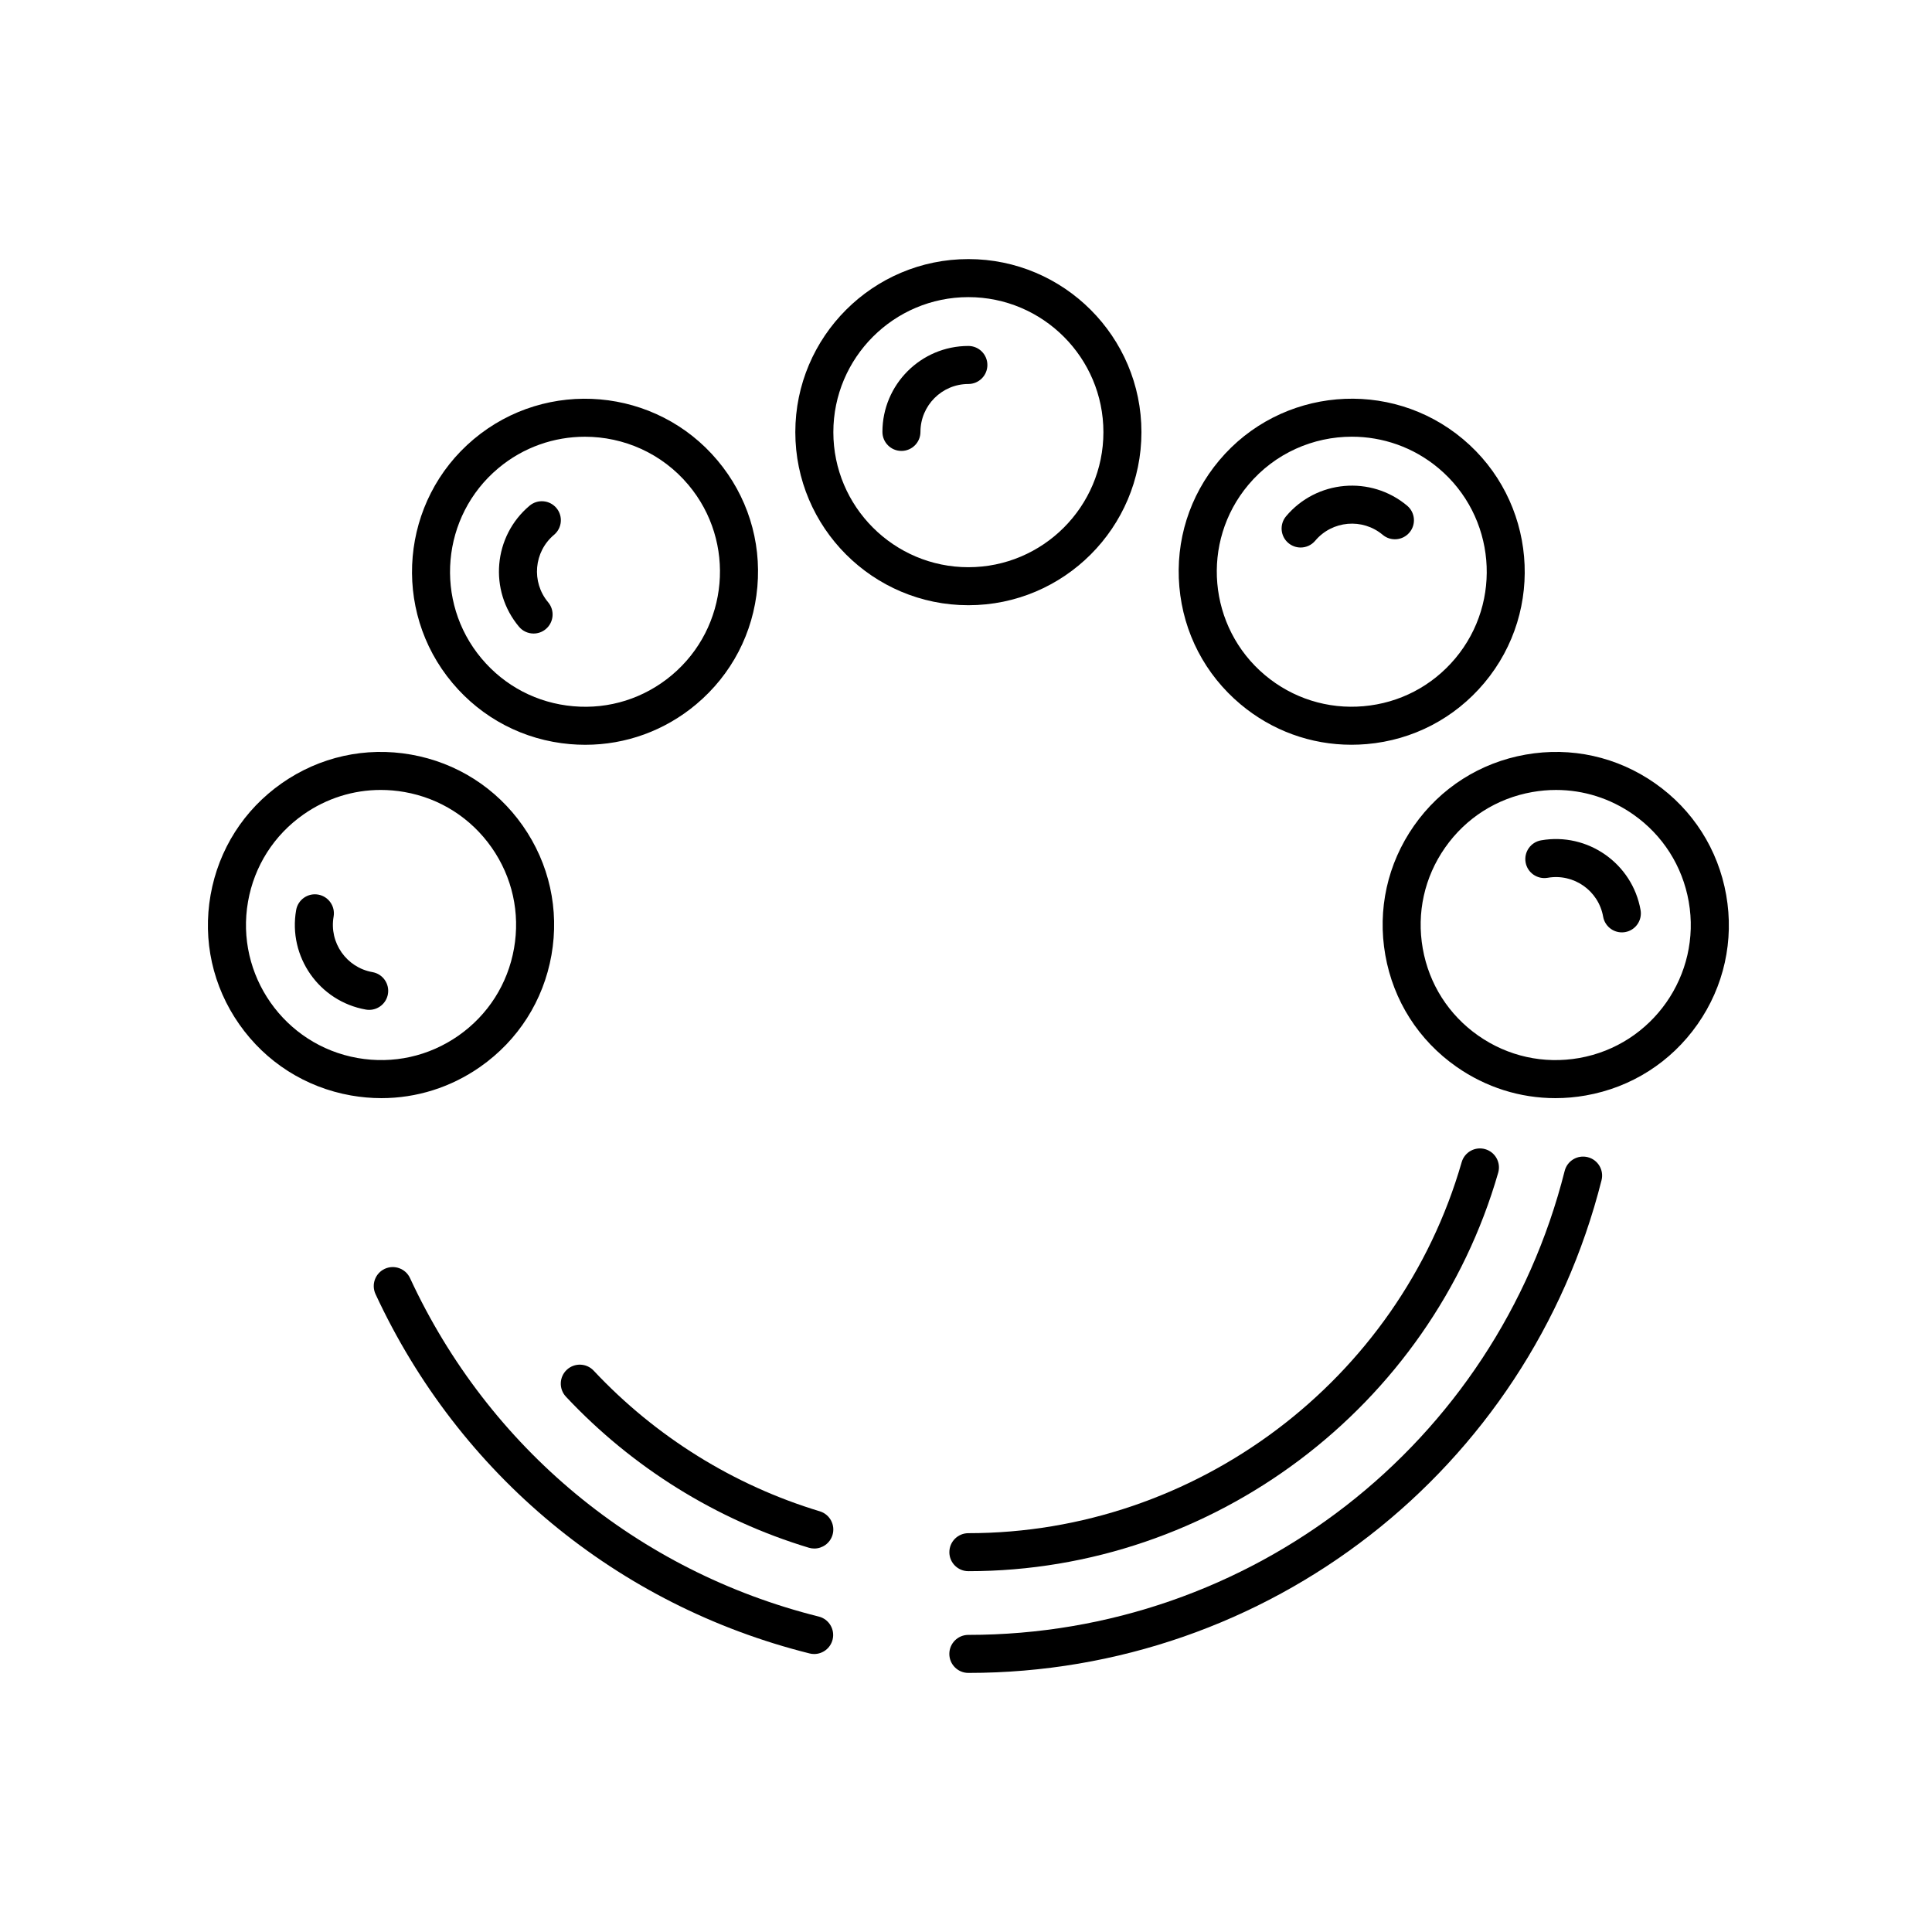
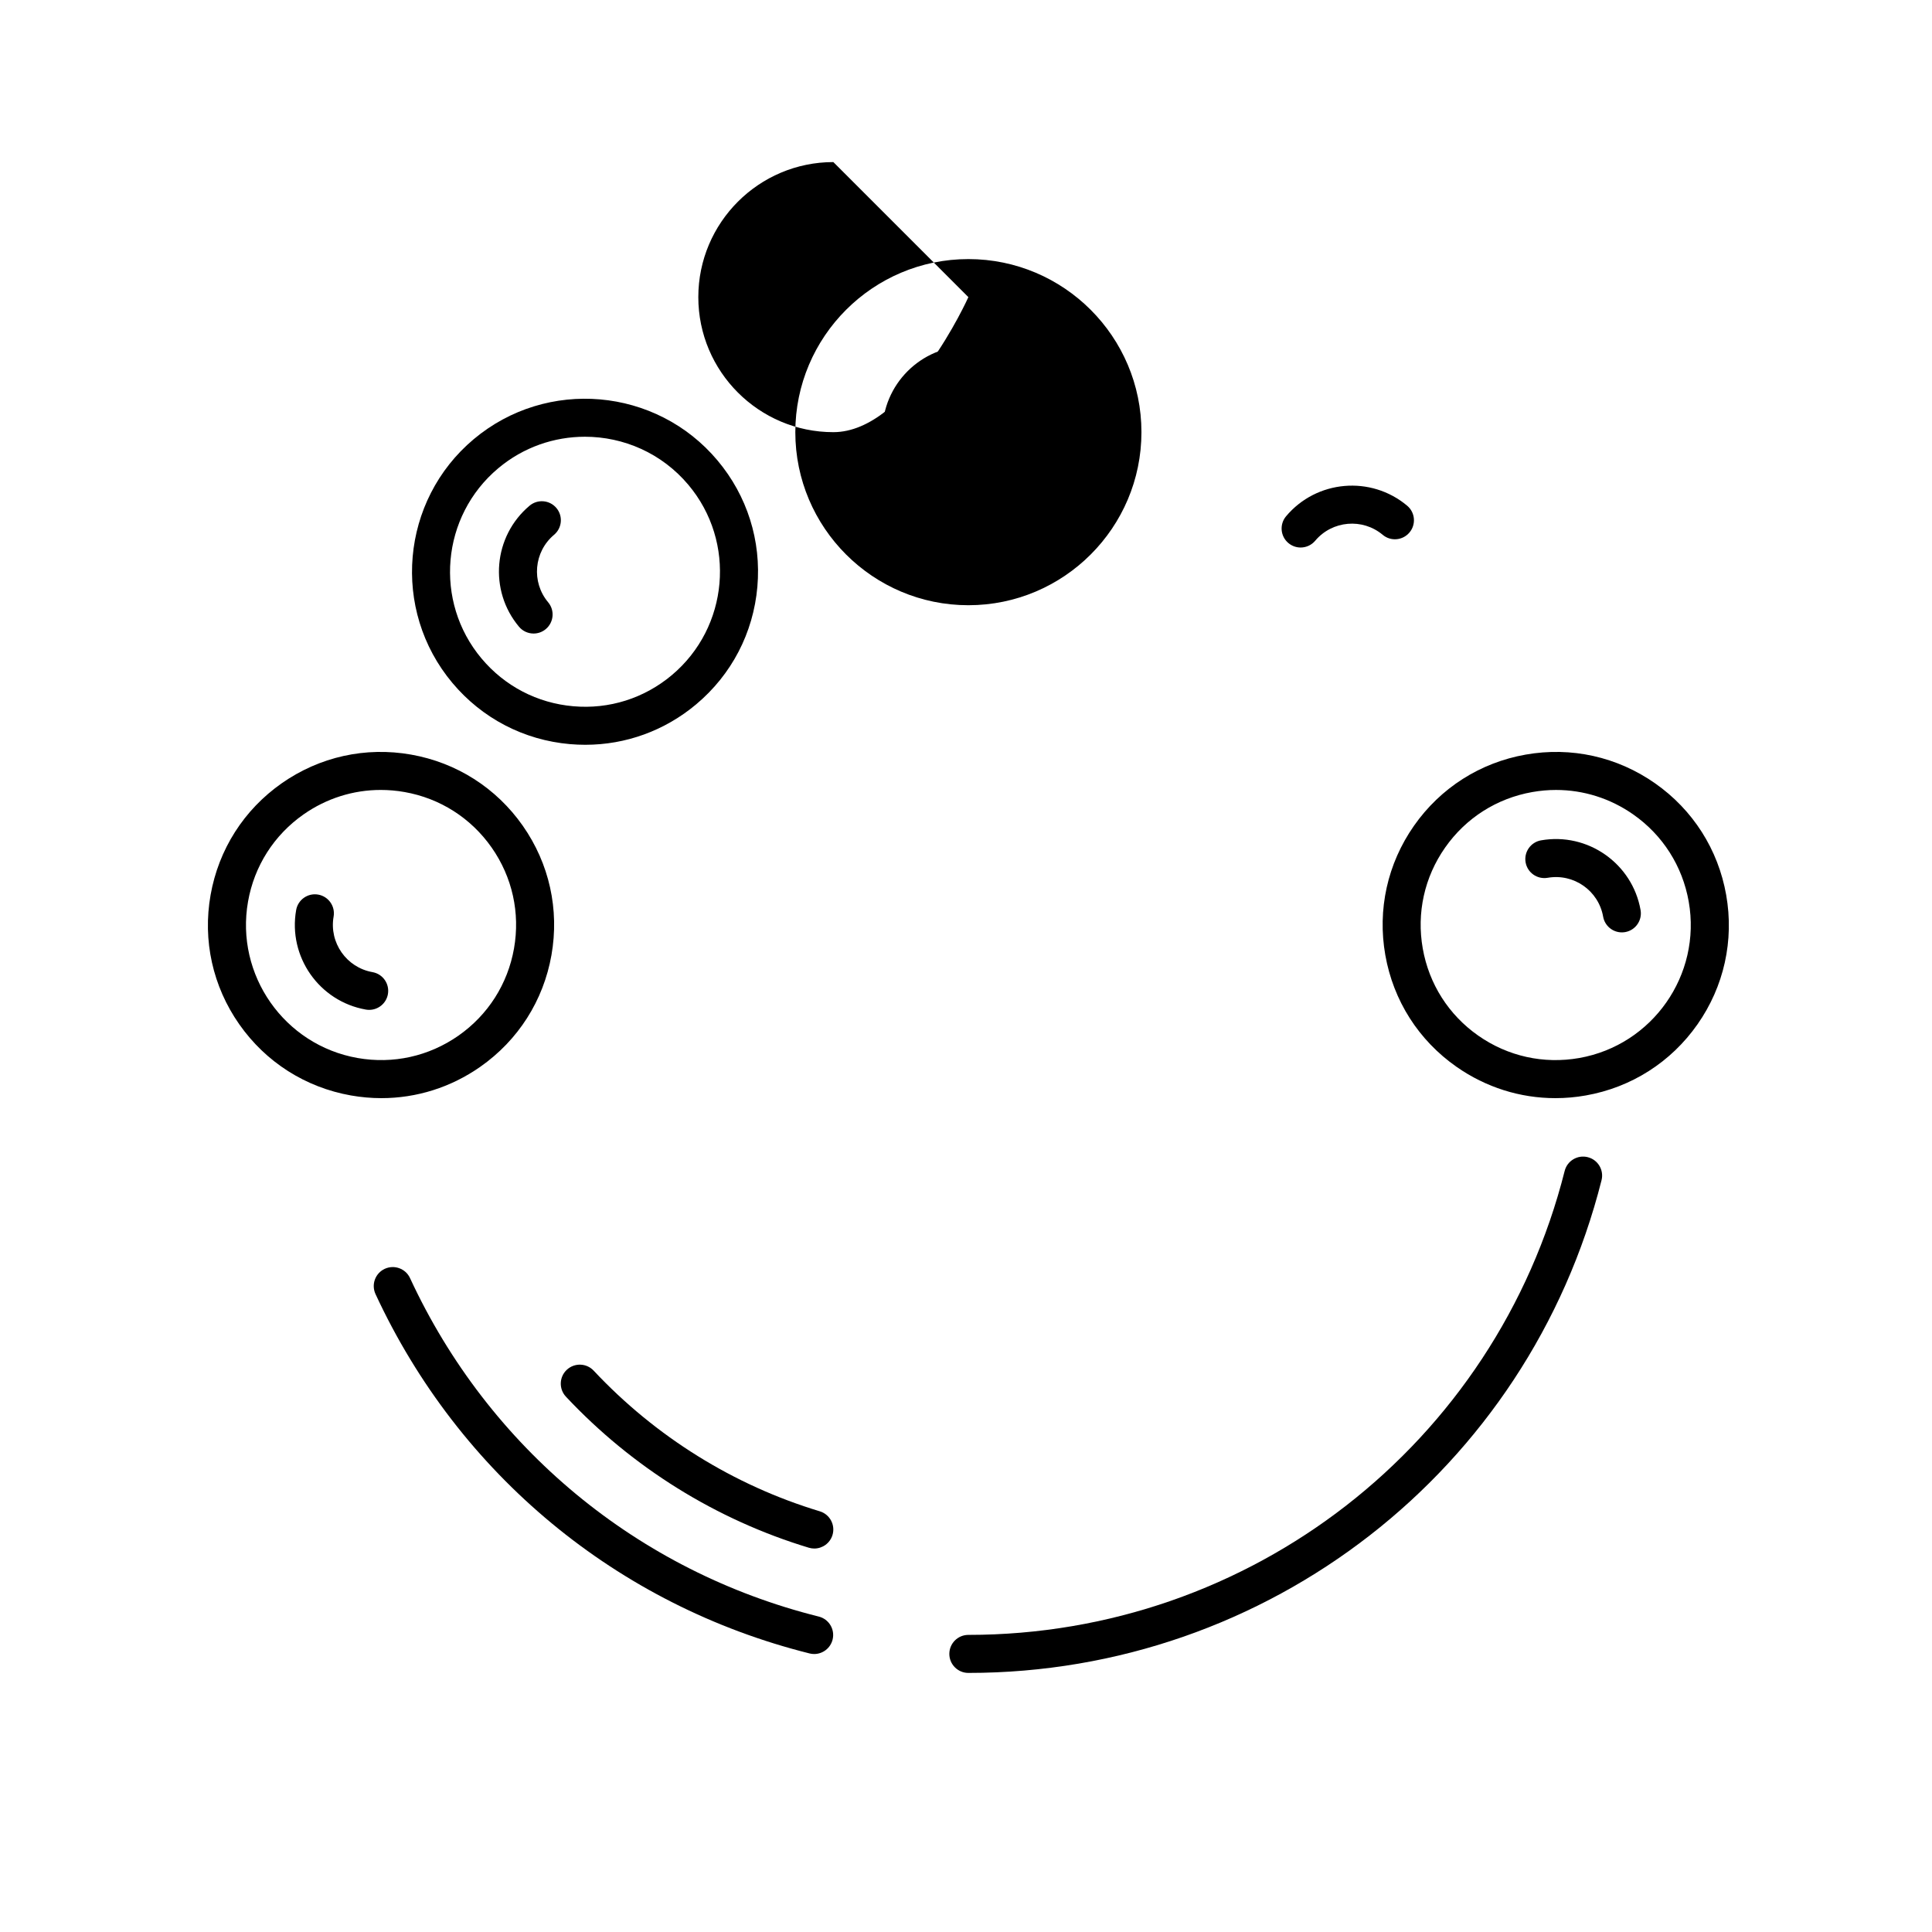
<svg xmlns="http://www.w3.org/2000/svg" fill="#000000" width="800px" height="800px" version="1.1" viewBox="144 144 512 512">
  <g>
-     <path d="m400.63 304.39c25.293 0 45.863-20.57 45.863-45.863 0-25.293-20.57-45.867-45.863-45.867-25.293 0-45.863 20.574-45.863 45.867 0 25.293 20.57 45.863 45.863 45.863zm0-81.648c19.734 0 35.785 16.055 35.785 35.789s-16.055 35.785-35.785 35.785c-19.73 0-35.785-16.055-35.785-35.785 0-19.738 16.051-35.789 35.785-35.789z" />
+     <path d="m400.63 304.39c25.293 0 45.863-20.57 45.863-45.863 0-25.293-20.57-45.867-45.863-45.867-25.293 0-45.863 20.574-45.863 45.867 0 25.293 20.57 45.863 45.863 45.863zm0-81.648s-16.055 35.785-35.785 35.785c-19.73 0-35.785-16.055-35.785-35.785 0-19.738 16.051-35.789 35.785-35.789z" />
    <path d="m382.89 263.5c2.781 0 5.039-2.258 5.039-5.039 0-7.004 5.699-12.699 12.699-12.699 2.781 0 5.039-2.258 5.039-5.039s-2.258-5.039-5.039-5.039c-12.559 0-22.777 10.219-22.777 22.777 0 2.785 2.258 5.039 5.039 5.039z" />
    <path d="m269.55 260.38c-19.371 16.254-21.91 45.238-5.656 64.609 7.875 9.387 18.934 15.145 31.137 16.211 1.367 0.117 2.727 0.176 4.074 0.176 10.75 0 21.062-3.738 29.398-10.73 9.387-7.875 15.141-18.934 16.207-31.137 1.066-12.203-2.68-24.094-10.555-33.477-16.25-19.379-45.234-21.906-64.605-5.652zm52.484 62.543c-7.324 6.144-16.605 9.082-26.121 8.238-9.523-0.832-18.152-5.324-24.293-12.645-12.688-15.113-10.707-37.73 4.414-50.418 6.691-5.617 14.852-8.359 22.973-8.359 10.223 0 20.375 4.344 27.441 12.773 12.68 15.105 10.699 37.727-4.414 50.41z" />
    <path d="m284.35 278.01c-9.617 8.074-10.879 22.465-2.805 32.086 0.996 1.188 2.422 1.797 3.863 1.797 1.145 0 2.293-0.387 3.234-1.18 2.133-1.789 2.414-4.969 0.625-7.098-4.5-5.367-3.797-13.391 1.566-17.891 2.133-1.789 2.41-4.969 0.621-7.098-1.793-2.129-4.973-2.402-7.106-0.617z" />
    <path d="m218.67 351.57c-10.035 7.027-16.73 17.539-18.863 29.605-2.133 12.066 0.57 24.238 7.598 34.27s17.539 16.73 29.605 18.863c2.691 0.473 5.387 0.711 8.062 0.711 9.324 0 18.414-2.848 26.207-8.309 10.035-7.027 16.738-17.539 18.863-29.605s-0.57-24.238-7.598-34.27c-7.027-10.031-17.539-16.73-29.605-18.859-12.062-2.133-24.234 0.57-34.27 7.594zm32.52 2.324c9.418 1.656 17.617 6.887 23.102 14.715 5.481 7.828 7.586 17.324 5.926 26.742-1.656 9.41-6.887 17.617-14.715 23.102-7.836 5.481-17.32 7.586-26.742 5.93-19.434-3.426-32.457-22.027-29.031-41.457 1.656-9.418 6.887-17.617 14.715-23.102 6.086-4.258 13.176-6.481 20.449-6.481 2.098 0 4.195 0.18 6.297 0.551z" />
    <path d="m240.96 411.55c0.297 0.051 0.59 0.074 0.883 0.074 2.398 0 4.523-1.719 4.957-4.16 0.484-2.742-1.344-5.352-4.086-5.84-6.898-1.215-11.516-7.812-10.305-14.711 0.484-2.742-1.352-5.352-4.09-5.836-2.731-0.484-5.352 1.352-5.836 4.09-2.18 12.367 6.106 24.203 18.477 26.383z" />
    <path d="m593.86 415.45c7.027-10.035 9.723-22.207 7.598-34.27s-8.82-22.574-18.863-29.605c-10.035-7.027-22.199-9.73-34.27-7.598-12.066 2.125-22.574 8.82-29.605 18.859-7.027 10.035-9.723 22.207-7.598 34.27 2.125 12.066 8.82 22.582 18.863 29.605 7.801 5.461 16.883 8.309 26.207 8.309 2.676 0 5.371-0.23 8.062-0.711 12.062-2.129 22.578-8.824 29.605-18.859zm-31.359 8.938c-9.41 1.652-18.906-0.441-26.742-5.93-7.836-5.488-13.059-13.688-14.715-23.102-1.664-9.41 0.441-18.906 5.926-26.738 5.481-7.828 13.688-13.059 23.102-14.715 2.102-0.371 4.203-0.555 6.293-0.555 7.273 0 14.367 2.223 20.449 6.481 7.828 5.481 13.059 13.688 14.715 23.102 3.43 19.43-9.594 38.031-29.027 41.457z" />
    <path d="m552.39 366.7c-2.742 0.484-4.57 3.094-4.09 5.836 0.48 2.742 3.098 4.559 5.836 4.09 6.918-1.215 13.496 3.406 14.711 10.297 0.43 2.445 2.555 4.168 4.957 4.168 0.289 0 0.586-0.023 0.875-0.074 2.742-0.484 4.57-3.094 4.09-5.836-2.176-12.367-14.02-20.66-26.379-18.48z" />
-     <path d="m537.36 324.98c16.254-19.371 13.719-48.355-5.652-64.609-19.375-16.254-48.355-13.723-64.613 5.652-7.875 9.383-11.621 21.27-10.555 33.477 1.066 12.207 6.82 23.262 16.207 31.137 8.332 6.992 18.645 10.73 29.398 10.73 1.355 0 2.715-0.059 4.074-0.176 12.211-1.066 23.27-6.824 31.141-16.211zm-32.012 6.172c-9.477 0.84-18.797-2.09-26.121-8.238-15.113-12.688-17.094-35.301-4.41-50.418 7.07-8.422 17.219-12.766 27.441-12.766 8.121 0 16.281 2.742 22.98 8.359 15.113 12.688 17.094 35.297 4.41 50.418-6.148 7.32-14.777 11.816-24.301 12.645z" />
    <path d="m484.82 280.82c-1.789 2.133-1.512 5.309 0.621 7.098 0.945 0.789 2.098 1.18 3.238 1.18 1.438 0 2.867-0.613 3.863-1.797 4.504-5.359 12.531-6.066 17.891-1.566 2.125 1.789 5.305 1.512 7.098-0.625 1.789-2.133 1.512-5.309-0.625-7.098-9.621-8.062-24.012-6.805-32.086 2.809z" />
    <path d="m358.54 582.18c0.406 0.105 0.82 0.152 1.223 0.152 2.258 0 4.309-1.527 4.883-3.82 0.676-2.699-0.969-5.438-3.668-6.106-47.988-11.992-87.473-44.688-108.32-89.703-1.168-2.519-4.156-3.613-6.691-2.453-2.523 1.168-3.621 4.16-2.453 6.691 22.148 47.789 64.078 82.508 115.03 95.238z" />
    <path d="m564.77 450.66c-2.699-0.676-5.438 0.953-6.117 3.652-18.277 72.391-83.258 122.95-158.03 122.95-2.781 0-5.039 2.258-5.039 5.039s2.258 5.039 5.039 5.039c79.387 0 148.39-53.688 167.8-130.56 0.684-2.695-0.945-5.438-3.648-6.117z" />
    <path d="m358.34 554.16c0.484 0.145 0.977 0.215 1.461 0.215 2.16 0 4.16-1.406 4.82-3.582 0.805-2.664-0.707-5.477-3.367-6.281-22.812-6.887-43.535-19.781-59.922-37.273-1.898-2.023-5.09-2.133-7.125-0.23-2.031 1.898-2.137 5.09-0.23 7.125 17.598 18.781 39.855 32.621 64.363 40.027z" />
-     <path d="m400.63 560.38c64.773 0 122.51-43.43 140.41-105.61 0.77-2.672-0.777-5.461-3.449-6.231-2.672-0.77-5.465 0.777-6.231 3.449-16.66 57.887-70.422 98.32-130.73 98.32-2.781 0-5.039 2.258-5.039 5.039-0.004 2.781 2.254 5.031 5.035 5.031z" />
  </g>
</svg>